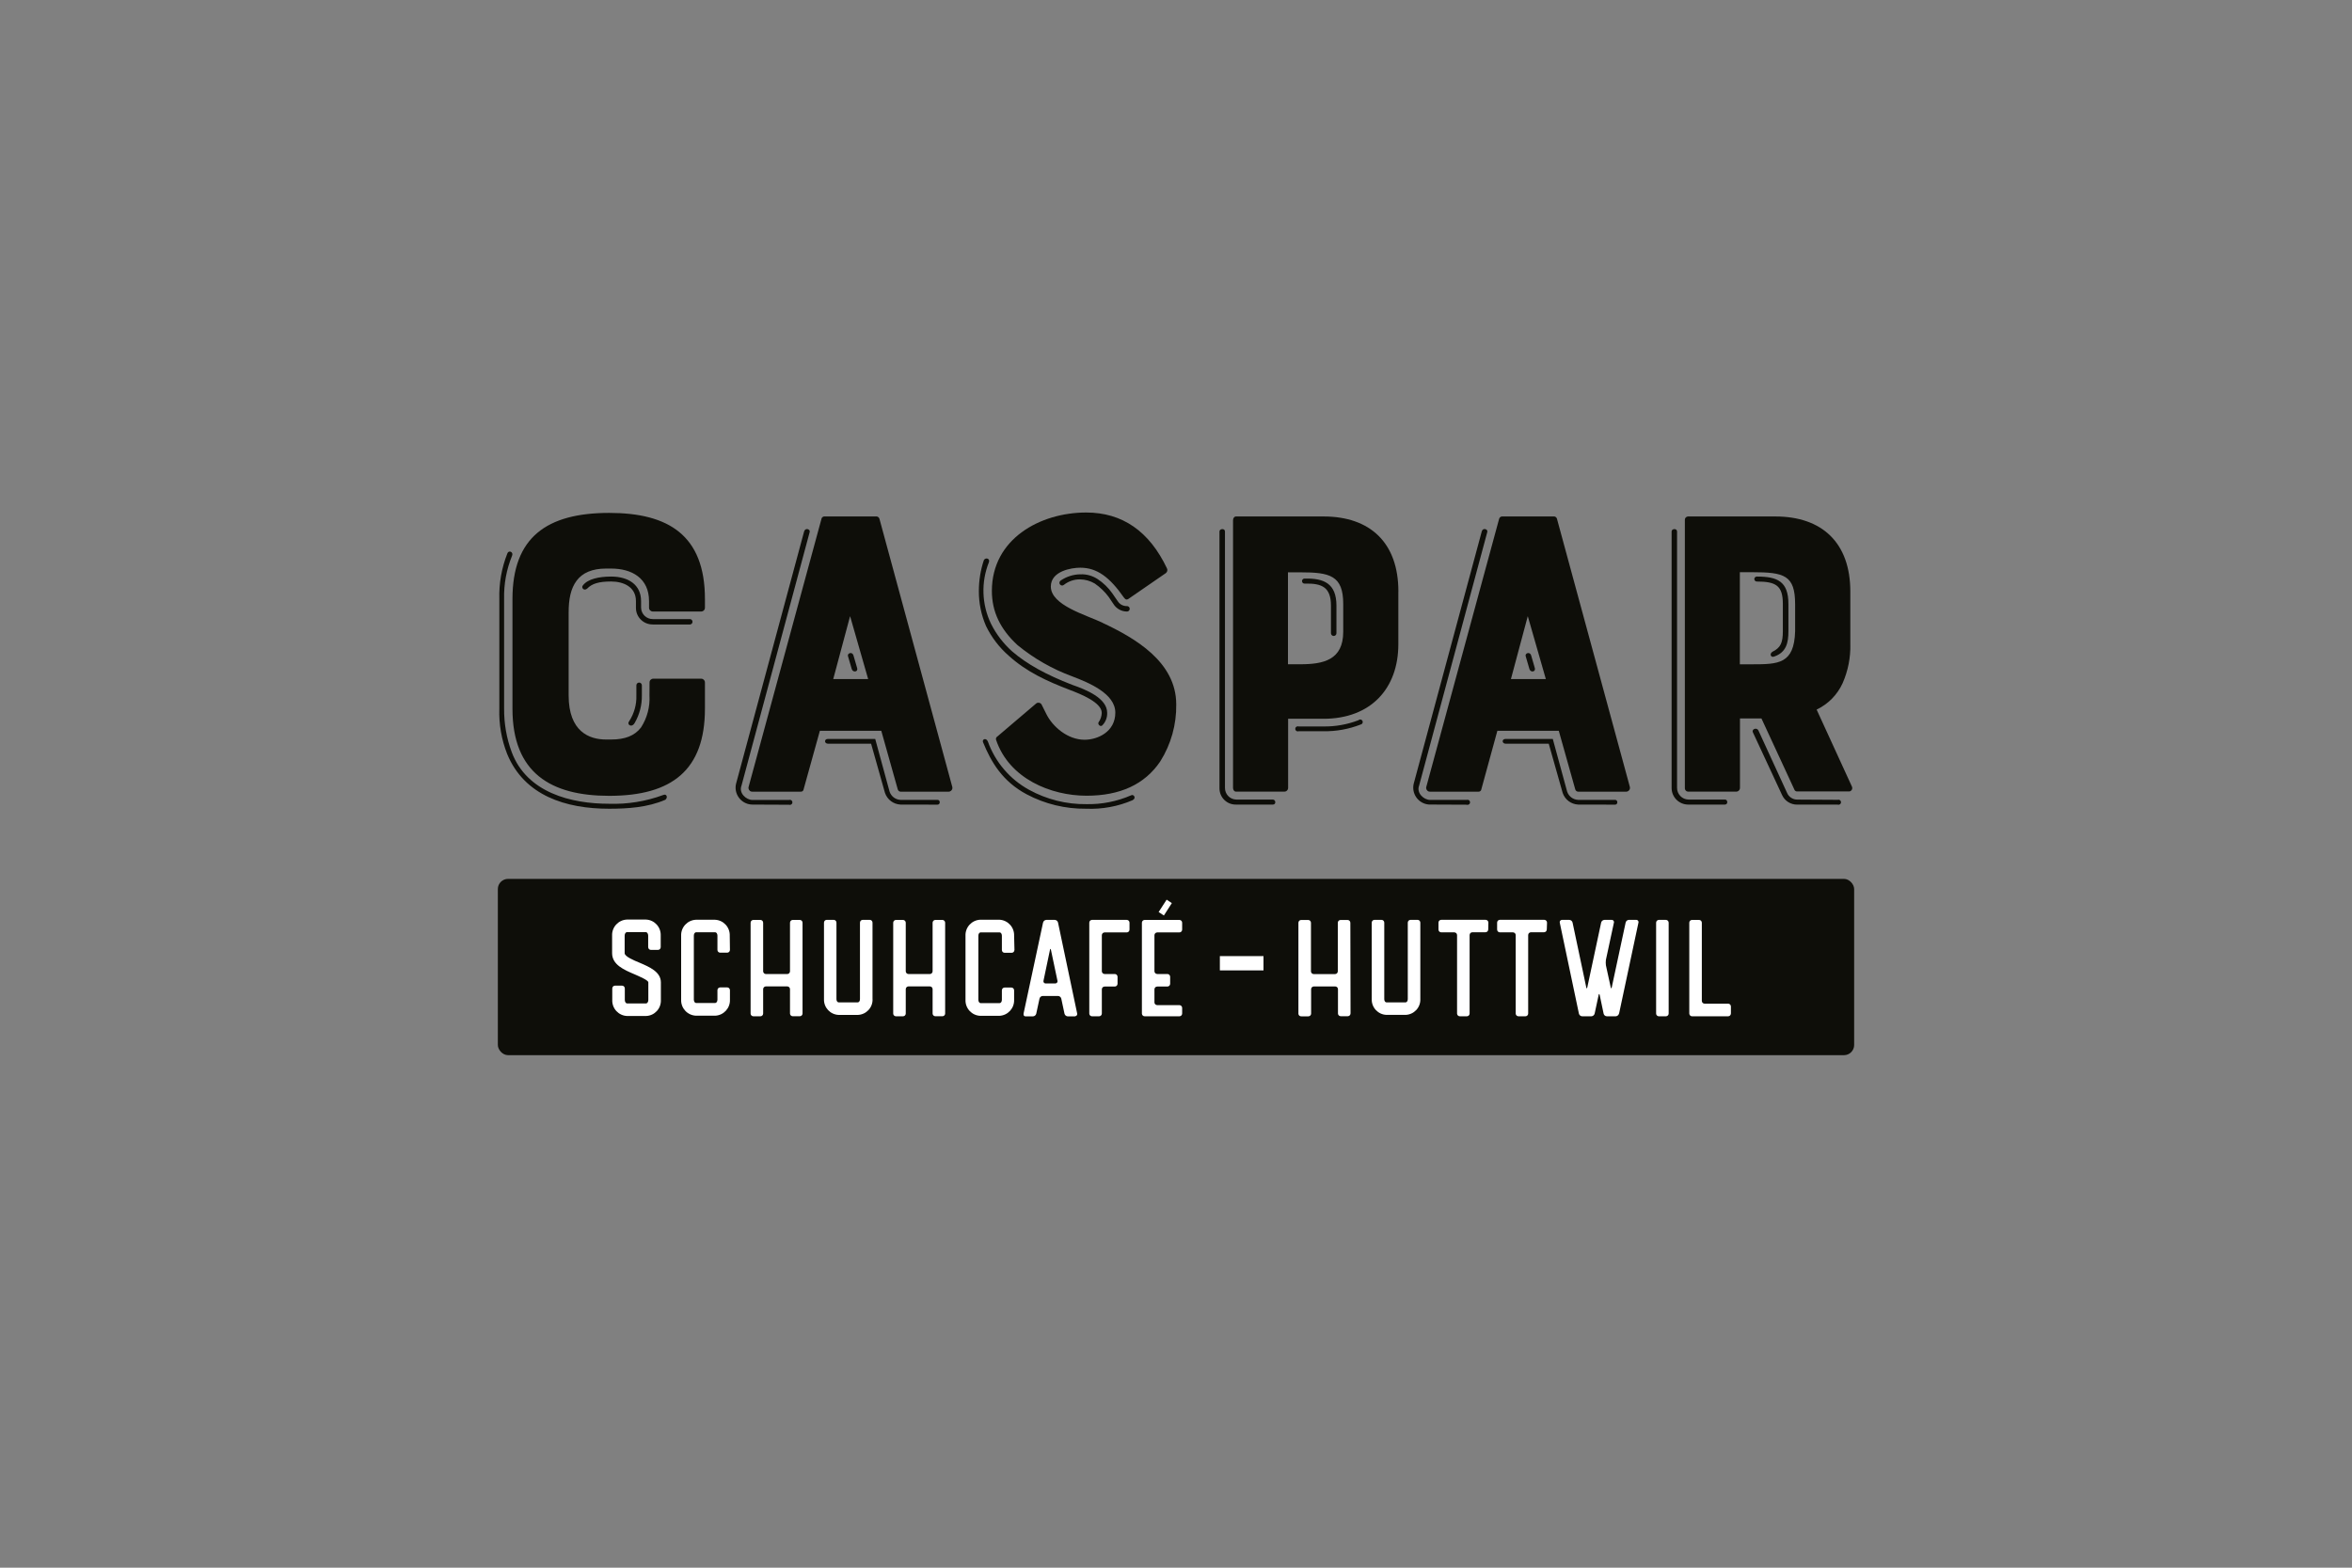
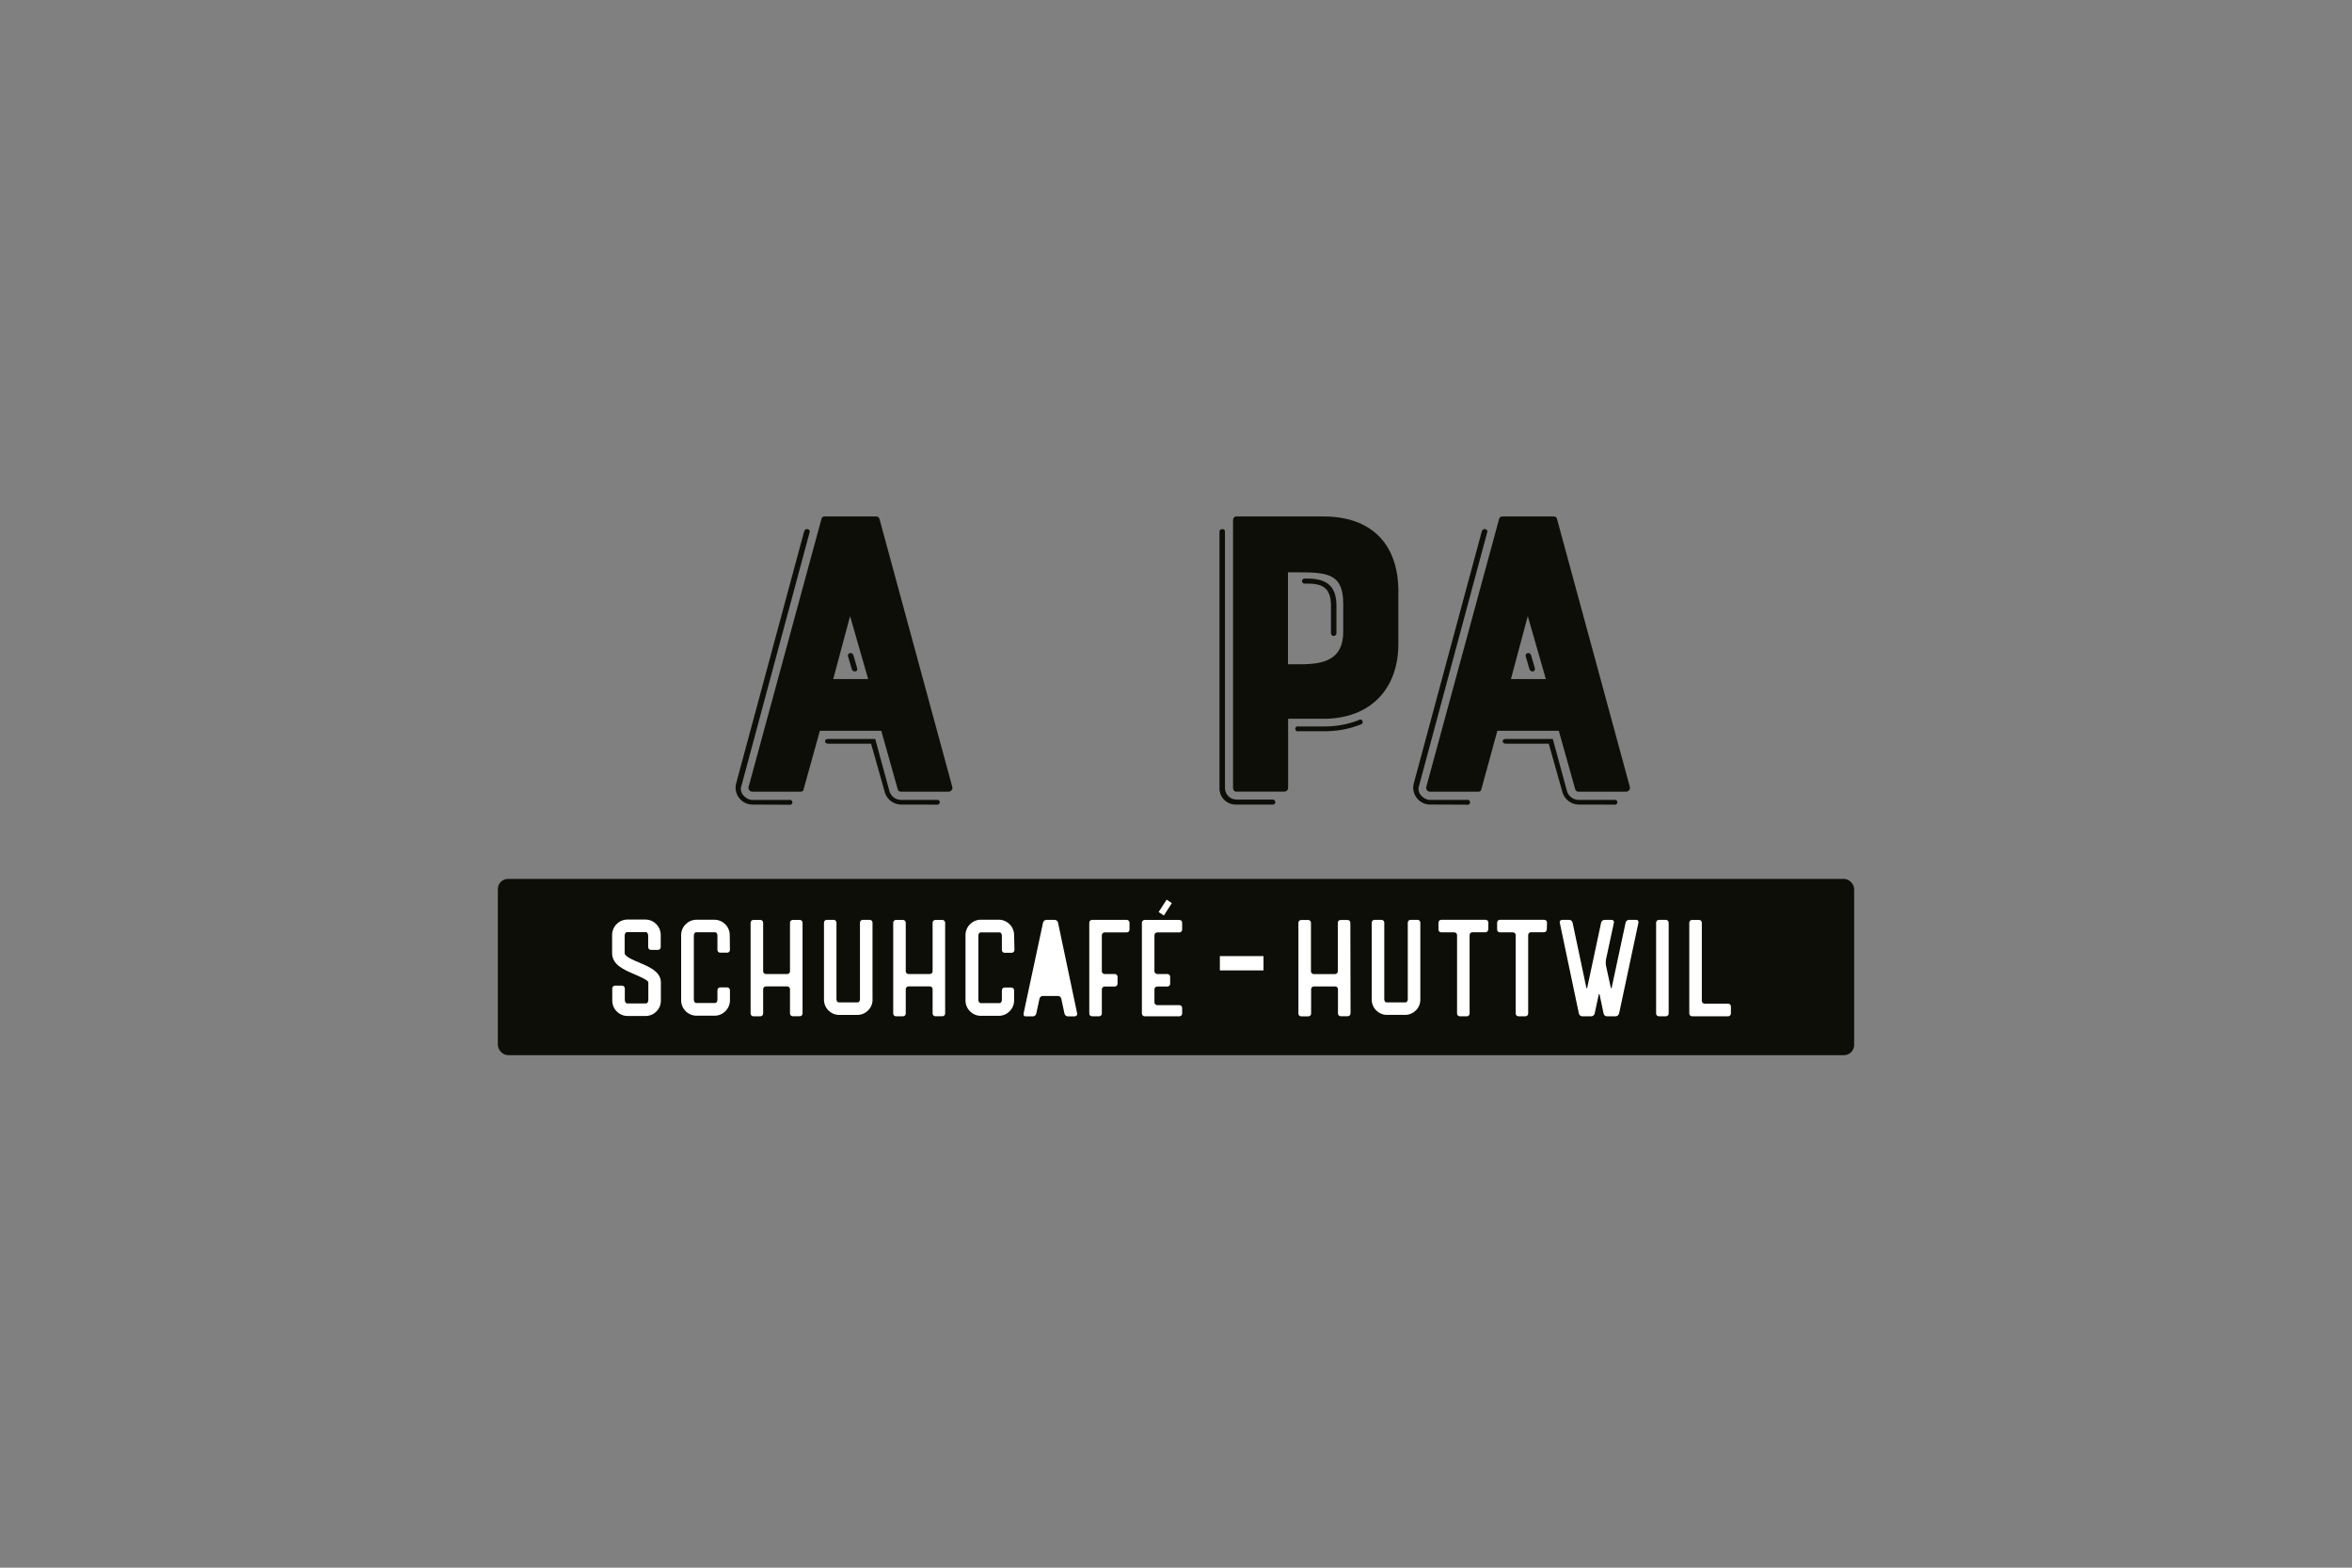
<svg xmlns="http://www.w3.org/2000/svg" id="Ebene_1" viewBox="0 0 600 400">
  <rect x="0" y="0" width="600" height="400" fill="#808080" stroke="none" />
  <defs>
    <style>.cls-1{fill:#fff;}.cls-2{fill:#0e0e09;}</style>
  </defs>
  <rect class="cls-2" x="127" y="224.25" width="346" height="44.98" rx="2.6" ry="2.6" />
-   <path class="cls-2" d="m155.37,206.35c-10.99,0-21.58-3.3-25.98-13.94-1.46-3.69-2.14-7.63-2.01-11.6v-27.98c-.11-3.96.58-7.91,2.04-11.6.32-.95,1.61-.43,1.22.54-1.44,3.51-2.13,7.27-2.04,11.06v27.98c-.03,3.78.62,7.53,1.93,11.07,3.87,10.42,15.25,13.2,24.8,13.2,4.72.16,9.42-.6,13.85-2.23.96-.43,1.22.74.54,1.22-4.58,1.97-9.63,2.28-14.35,2.28Zm10.31-28.93c.17,2.89-.58,5.76-2.15,8.19-1.61,2.12-4.09,3.08-7.63,3.08h-1.28c-4.3,0-9.56-2.01-9.56-11.27v-21.07c0-3.52.54-6.18,2.04-8.19s3.97-3.09,7.52-3.09h1.28c5.26,0,9.67,2.44,9.67,8.3v1.7c0,.53.43.96.96.96h12.34c.53,0,.96-.43.96-.96h0v-2.23c0-16.27-9.34-21.97-24.41-21.97-15.99,0-24.69,6.27-24.69,21.97v27.98c0,16.39,9.77,22.24,24.69,22.24,16,0,24.41-6.59,24.41-22.24v-6.7c0-.53-.43-.95-.95-.95,0,0,0,0-.01,0h-12.21c-.53,0-.96.41-.96.94,0,0,0,0,0,.01l-.02,3.31Zm.85-18.09c-2.33.04-4.26-1.82-4.3-4.15,0-.04,0-.07,0-.11v-1.7c0-3.66-3.22-5-6.34-5s-4.88.54-6.1,1.81c-.87.74-1.61-.32-1.07-.84,1.22-1.6,4.08-2.23,7.19-2.23,4.3,0,7.63,2.01,7.63,6.27v1.7c.05,1.62,1.38,2.9,3,2.88h9.34c.38-.05.73.22.78.6.05.38-.22.73-.6.78-.06,0-.12,0-.18,0h-9.35Zm-6.02,24.68c1.27-1.96,1.91-4.26,1.83-6.59v-2.56c0-.38.31-.7.7-.7.38,0,.7.31.7.7h0v2.56c.04,2.46-.59,4.89-1.82,7.02-.76,1.38-2.15.43-1.4-.43Z" />
  <path class="cls-2" d="m191.94,205.29c-2.39-.02-4.31-1.98-4.29-4.37,0-.31.04-.61.11-.91l17.39-64.47c.33-.95,1.61-.52,1.4.22l-17.39,64.69c-.76,1.92,1.22,3.66,2.78,3.66h9.35c.34-.12.71.06.82.4.12.34-.06.71-.4.82-.14.05-.29.05-.43,0l-9.35-.04Zm17.61-72.87l-18.58,68.36c-.14.51.16,1.04.67,1.19.09.03.19.04.29.03h12.34c.38.03.71-.25.74-.63l4.14-14.9h15.67l4.19,14.9c.07.36.38.62.74.63h12.21c.53.02.98-.4,1-.93,0-.1,0-.2-.03-.29l-18.57-68.36c-.08-.36-.39-.63-.76-.65h-13.32c-.37.02-.67.29-.74.65Zm20.18,72.87c-1.81-.08-3.38-1.26-3.97-2.98l-3.54-12.55h-10.99c-.96,0-1.06-1.22,0-1.22h12.04l3.66,13.43c.4,1.22,1.5,2.06,2.78,2.12h9.45c.76,0,.76,1.22,0,1.22l-9.44-.02Zm-17.17-32.02l4.3-16.06,4.61,16.06h-8.91Zm4.72-2.56l-.96-3.3c-.22-.74,1.07-1.22,1.39-.21l.96,3.3c.26.95-1.07,1.17-1.39.21Z" />
-   <path class="cls-2" d="m280.3,184.22c.47-.69.73-1.5.76-2.33,0-2.66-5.37-4.8-8.17-5.86-5.8-2.23-10.99-4.58-15.56-8.72-2.42-2.11-4.4-4.7-5.8-7.59-1.22-2.82-1.84-5.86-1.82-8.94,0-2.68.43-5.34,1.28-7.87.43-.74,1.61-.43,1.29.52-2.04,5.09-1.85,10.81.54,15.75,1.33,2.66,3.16,5.04,5.37,7.02,3.86,3.31,8.69,5.96,15.34,8.54,3.54,1.22,8.91,3.41,8.91,7.13.05,1.18-.39,2.34-1.22,3.19-.5.55-1.35-.31-.93-.84Zm-3.22,22.13c-5.27.06-10.48-1.19-15.14-3.66-6.23-3.3-9.12-8.3-11.16-13.29-.33-.74.74-1.28,1.22-.22,1.88,5.26,5.62,9.66,10.52,12.34,4.48,2.46,9.53,3.73,14.65,3.66,3.89.08,7.76-.69,11.33-2.23.65-.43,1.5.65.43,1.22-3.74,1.61-7.79,2.35-11.85,2.18Zm4.19-47.45c-4.28-2.03-13.2-4.47-13.2-9.25,0-3.94,5.26-4.8,7.51-4.8,4.3,0,7.52,2.44,11.17,7.67.43.54.65.54,1.07.32l9.56-6.59c.39-.27.53-.79.32-1.22-4.5-9.47-11.38-14.26-20.62-14.26-11.69,0-24.05,6.7-24.05,20.01,0,5.31,2.15,9.77,6.55,13.83,4.17,3.42,8.89,6.11,13.95,7.97,4.19,1.6,10.99,4.37,10.99,9.26s-4.5,6.91-7.84,6.91c-4.3,0-8.15-3.3-9.77-6.59-.54-1.06-.96-1.92-1.22-2.44-.28-.44-.87-.56-1.3-.27-.03.02-.06.04-.09.07l-9.87,8.4c-.3.17-.44.53-.33.85,3.33,9.9,13.96,14.26,23.08,14.26,8.54,0,14.82-2.87,18.79-8.73,2.75-4.36,4.17-9.42,4.09-14.57,0-10.91-10.63-16.98-18.8-20.81h0Zm6.1-2.87c-1.36-.04-2.61-.76-3.33-1.92l-1.22-1.81c-.98-1.32-2.18-2.47-3.54-3.41-1.14-.68-2.44-1.04-3.76-1.06-1.48-.02-2.93.47-4.1,1.38-.27.26-.71.25-.97-.03-.26-.27-.25-.71.03-.97.03-.02.05-.05.08-.07,1.49-1.02,3.24-1.58,5.04-1.6,1.56-.07,3.1.36,4.41,1.22,1.47.97,2.75,2.21,3.76,3.66l1.39,2.01c.5.77,1.35,1.23,2.26,1.22.38-.04.73.23.77.61.04.38-.23.73-.61.77-.06,0-.12,0-.18,0l-.02-.02Z" />
  <path class="cls-2" d="m324.73,205.29h-9.45c-2.29.03-4.16-1.8-4.19-4.09,0-.06,0-.12,0-.17v-65.43c0-.74,1.4-.85,1.4,0v65.43c-.01,1.6,1.25,2.93,2.86,2.98h9.34c.79,0,.9,1.28.04,1.28Zm31.99-54.37v13.43c0,11.39-7.08,19.05-19.1,19.05h-9.02v17.63c0,.53-.43.96-.96.96h-12.35c-.43,0-.74-.43-.74-.96v-68.29c0-.54.32-.96.74-.96h22.34c11.91,0,19.1,6.71,19.1,19.15h0Zm-14.06,3.2c0-7.32-3.43-8.09-10.99-8.09h-3.11v23.46h3.11c5.91,0,10.99-1.06,10.99-8.3v-7.07Zm4.43,30.75c-3.02,1.18-6.23,1.76-9.47,1.71h-6.34c-.34.12-.71-.06-.82-.4-.12-.34.06-.71.4-.82.14-.05.29-.05.43,0h6.34c3.04.04,6.07-.5,8.91-1.59.25-.25.66-.25.91,0,.25.25.25.66,0,.91-.09.09-.22.16-.35.18Zm-14.2-37.24c4.82-.11,8.04,1.22,8.04,6.92v7.02c0,.38-.31.7-.7.7-.38,0-.69-.31-.7-.7v-7.02c0-4.69-2.26-5.75-6.65-5.64-.35.05-.68-.2-.73-.55-.05-.35.2-.68.55-.73.06,0,.12,0,.18,0Z" />
  <path class="cls-2" d="m364.82,205.29c-2.39-.01-4.31-1.96-4.3-4.35,0-.32.04-.63.11-.94l17.39-64.47c.32-.95,1.61-.52,1.39.22l-17.39,64.69c-.74,1.92,1.22,3.66,2.8,3.66h9.34c.34-.12.71.06.82.4.12.34-.06.71-.4.82-.14.05-.29.05-.43,0l-9.34-.04Zm17.6-72.87l-18.57,68.36c-.14.51.16,1.04.67,1.19.09.03.19.04.29.03h12.35c.38.02.71-.26.74-.63l4.08-14.9h15.67l4.19,14.9c.08.36.39.62.76.63h12.21c.53.02.98-.4,1-.93,0-.1,0-.2-.03-.29l-18.58-68.36c-.07-.36-.38-.63-.74-.65h-13.28c-.37.02-.68.28-.76.65Zm20.19,72.87c-1.81-.08-3.39-1.26-3.97-2.98l-3.55-12.55h-10.99c-.96,0-1.07-1.22,0-1.22h12.02l3.66,13.43c.4,1.22,1.51,2.06,2.8,2.12h9.45c.74,0,.74,1.22,0,1.22l-9.42-.02Zm-17.17-32.02l4.3-16.06,4.61,16.06h-8.91Zm4.72-2.56l-.96-3.3c-.22-.74,1.06-1.22,1.39-.21l.96,3.3c.22.95-1.07,1.17-1.39.21Z" />
-   <path class="cls-2" d="m440.02,205.29h-9.34c-2.33.01-4.23-1.87-4.25-4.2,0-.02,0-.04,0-.06v-65.43c0-.74,1.39-.85,1.39,0v65.43c0,1.62,1.29,2.95,2.91,2.98h9.34c.7,0,.81,1.28-.05,1.28Zm23.4-24.25l9.02,19.68c.2.43.02.94-.41,1.14-.11.05-.23.08-.35.08h-13.2c-.35.03-.67-.2-.76-.54l-8.37-18.08h-5.48v17.71c0,.53-.43.96-.96.96h-12.34c-.48-.06-.81-.49-.76-.96,0,0,0,0,0,0v-68.29c-.06-.48.28-.91.76-.96,0,0,0,0,0,0h22.33c11.91,0,19.12,6.71,19.12,19.15v13.43c.09,3.4-.58,6.78-1.94,9.9-1.34,2.98-3.7,5.39-6.65,6.79Zm-5.48-26.85c0-7.45-2.78-8.19-10.99-8.19h-3.11v23.5h3.11c6.77,0,10.74-.11,10.99-8.41v-6.9Zm10.85,49.89c.34-.12.71.06.82.4.12.34-.06.71-.4.82-.14.05-.29.05-.43,0h-10.3c-1.66.02-3.18-.93-3.87-2.44l-7.43-15.97c-.43-.84.96-1.38,1.39-.52l7.32,15.95c.44,1.03,1.46,1.7,2.59,1.7l10.3.06Zm-20.62-56.97c5.26,0,8.06,1.22,8.06,7.02v6.91c0,2.98-.54,5.43-3.66,6.49-.76.32-1.29-.63-.43-1.22,2.14-1.06,2.67-2.34,2.67-5.32v-6.86c0-4.69-1.71-5.75-6.65-5.75-.35,0-.63-.29-.63-.64,0-.35.29-.63.64-.63Z" />
  <path class="cls-1" d="m297.61,229.55l1.33.88-2.03,3.16-1.34-.88,2.04-3.16Zm-129.06,12.12c0,.39-.32.7-.71.7h-1.79c-.38,0-.69-.31-.7-.7v-2.95c0-.49-.28-.88-.56-.88h-4.88c-.28,0-.56.39-.56.88v4.49c0,.84,2.32,1.83,3.83,2.44,2.53,1.09,5.41,2.32,5.41,5.02v4.5c.08,2.16-1.6,3.98-3.76,4.06h-4.88c-2.16-.09-3.84-1.91-3.76-4.08v-2.95c0-.39.32-.71.71-.71h1.78c.39,0,.71.32.71.71h0v2.95c0,.49.28.88.56.88h4.88c.28,0,.56-.39.56-.88v-4.5c0-.56-2.36-1.54-3.48-2.04-2.71-1.15-5.76-2.44-5.76-5.41v-4.49c-.08-2.16,1.6-3.98,3.76-4.08h4.88c2.16.09,3.84,1.91,3.76,4.08v2.95Zm17.66.7c0,.39-.31.7-.7.71h-1.79c-.38,0-.7-.31-.7-.7,0,0,0,0,0-.01v-3.66c0-.49-.29-.84-.57-.84h-4.88c-.28,0-.57.35-.57.84v16.37c0,.49.29.84.57.84h4.88c.28,0,.57-.35.57-.84v-2.44c0-.38.31-.7.7-.7h1.79c.38,0,.69.31.7.7v2.44c.08,2.16-1.6,3.98-3.76,4.08h-4.88c-2.16-.07-3.86-1.87-3.81-4.03v-16.37c-.08-2.16,1.6-3.98,3.76-4.08h4.88c2.16.09,3.84,1.91,3.76,4.08l.05,3.61Zm18.52,16.23c0,.38-.31.7-.7.7h-1.79c-.38,0-.7-.3-.71-.68,0,0,0,0,0-.01v-6.23c0-.38-.31-.69-.7-.7h-5.44c-.39,0-.7.31-.71.7v6.23c0,.38-.31.7-.7.7h-1.79c-.38,0-.7-.3-.71-.68,0,0,0,0,0-.01v-23.19c0-.39.32-.71.71-.71h1.79c.39,0,.7.32.7.71v12.39c0,.39.32.71.71.71h5.44c.39,0,.7-.32.7-.71v-12.39c0-.39.32-.71.71-.71h1.79c.39,0,.7.32.7.71v23.19Zm17.86-3.66c.07,2.15-1.61,3.94-3.76,4.02h-4.88c-2.14-.08-3.82-1.87-3.75-4.02v-19.53c0-.38.3-.7.68-.71,0,0,0,0,.01,0h1.79c.39,0,.7.32.7.71v19.53c0,.5.28.82.56.82h4.88c.28,0,.56-.32.56-.82v-19.53c0-.39.32-.71.71-.71h1.79c.39,0,.7.32.7.71v19.53Zm18.52,3.66c0,.38-.31.7-.7.7,0,0,0,0-.01,0h-1.78c-.38,0-.7-.3-.71-.68,0,0,0,0,0-.01v-6.23c0-.39-.32-.7-.71-.7h-5.44c-.38,0-.69.31-.7.7v6.23c0,.38-.31.7-.7.7,0,0,0,0-.01,0h-1.78c-.38,0-.7-.3-.71-.68,0,0,0,0,0-.01v-23.19c0-.39.32-.71.71-.71h1.78c.39,0,.71.32.71.71h0v12.39c0,.39.31.7.7.71h5.44c.39,0,.71-.32.71-.71h0v-12.39c0-.39.32-.71.71-.71h1.78c.39,0,.71.32.71.71h0v23.19Zm17.67-16.2c0,.39-.32.71-.71.71h-1.79c-.39,0-.7-.32-.7-.71v-3.66c0-.49-.28-.84-.56-.84h-4.88c-.28,0-.56.35-.56.84v16.37c0,.49.28.84.56.84h4.88c.28,0,.56-.35.56-.84v-2.44c0-.38.31-.69.7-.7h1.71c.39,0,.7.31.71.7v2.44c.08,2.16-1.6,3.98-3.76,4.08h-4.88c-2.16-.09-3.84-1.91-3.76-4.08v-16.36c-.08-2.16,1.6-3.98,3.76-4.08h4.88c2.16.1,3.84,1.92,3.76,4.08l.09,3.65Zm15.53,16.93h-1.92c-.4-.02-.75-.3-.84-.7l-.81-3.8c-.08-.4-.43-.69-.84-.71h-3.89c-.41.01-.76.31-.84.71l-.82,3.8c-.09.4-.44.68-.84.7h-1.86c-.74,0-.51-.84-.51-.84l4.94-23.07c.09-.4.43-.69.84-.71h2.15c.41.01.76.31.84.71l4.88,23.19c.07.3-.12.6-.43.67-.04,0-.07.01-.11.01l.05.04Zm13.83-22.13c0,.39-.31.7-.7.71h-5.66c-.38,0-.69.31-.7.7v9.2c0,.39.31.7.7.71h2.6c.39,0,.7.31.71.7v1.79c0,.39-.32.71-.71.71h-2.6c-.38,0-.69.31-.7.7v6.19c0,.38-.31.7-.7.7,0,0,0,0-.01,0h-1.79c-.38,0-.7-.31-.7-.7h0v-23.19c0-.39.31-.7.7-.71h8.86c.39,0,.7.32.7.71v1.79Zm13.43,0c0,.39-.32.71-.71.71h-5.65c-.39,0-.7.31-.71.7v9.2c0,.39.32.71.71.71h2.6c.38,0,.69.31.7.7v1.79c0,.39-.31.7-.7.71h-2.6c-.39,0-.7.31-.71.7v3.34c0,.39.32.7.71.7h5.65c.39,0,.71.32.71.71h0v1.44c0,.38-.31.7-.7.7,0,0,0,0-.01,0h-8.85c-.38,0-.7-.3-.71-.68,0,0,0,0,0-.01v-23.19c0-.39.32-.71.71-.71h8.85c.39,0,.71.32.71.71h0v1.79Zm20.75,10.4h-11.13v-3.65h11.13v3.65Zm22.2,10.99c0,.38-.31.7-.7.7,0,0,0,0-.01,0h-1.78c-.38,0-.7-.3-.71-.68,0,0,0,0,0-.01v-6.21c0-.38-.31-.69-.7-.7h-5.44c-.39,0-.7.31-.71.7v6.23c0,.38-.31.7-.7.7,0,0,0,0-.01,0h-1.78c-.38.03-.72-.25-.75-.63,0-.02,0-.04,0-.06v-23.19c0-.39.32-.71.71-.71h1.78c.39,0,.71.32.71.71h0v12.39c0,.39.32.71.71.71h5.44c.39,0,.7-.32.7-.71v-12.39c0-.39.32-.71.71-.71h1.78c.39,0,.71.32.71.71h0l.05,23.18Zm17.81-3.66c.07,2.15-1.61,3.94-3.76,4.02h-4.88c-2.14-.08-3.82-1.87-3.76-4.02v-19.52c0-.39.32-.71.71-.71h1.79c.39,0,.7.32.7.71v19.53c0,.5.28.82.56.82h4.88c.28,0,.56-.32.56-.82v-19.53c0-.39.32-.71.71-.71h1.79c.39,0,.7.32.7.71v19.52Zm17.32-17.77c0,.39-.32.71-.71.71h-3.33c-.39,0-.7.31-.71.7v20.04c0,.38-.31.7-.7.7,0,0,0,0-.01,0h-1.78c-.38,0-.7-.3-.71-.68,0,0,0,0,0-.01v-20.03c0-.38-.31-.69-.7-.7h-3.34c-.39,0-.7-.32-.7-.71v-1.78c0-.39.31-.7.7-.71h11.32c.39,0,.71.32.71.71l-.04,1.77Zm14.94,0c0,.39-.32.71-.71.71h-3.33c-.39,0-.7.31-.71.7v20.04c0,.38-.31.7-.7.7h-1.77c-.38,0-.7-.3-.71-.68,0,0,0,0,0-.01v-20.03c0-.38-.31-.69-.7-.7h-3.34c-.39,0-.7-.32-.7-.71v-1.78c0-.39.31-.7.7-.71h11.32c.39,0,.71.32.71.71l-.06,1.77Zm18.42,21.45c-.09.4-.44.68-.84.7h-2.25c-.41,0-.76-.3-.84-.7l-.99-4.71c-.07-.38-.21-.38-.28,0l-1.01,4.71h0c-.09.4-.44.68-.84.7h-2.34c-.41-.01-.75-.3-.84-.7l-4.88-23.19c-.07-.31.12-.62.42-.69.05-.01.09-.02.14-.02h1.87c.41.01.76.31.84.71l3.48,16.47c.07.39.21.39.28,0l3.52-16.47c.08-.4.43-.69.84-.71h1.86c.31-.01.57.23.58.54,0,.06,0,.11-.02.17l-2.04,9.48c-.06.47-.06.94,0,1.4l1.22,5.58c.07.39.22.39.28,0l3.53-16.47c.08-.4.43-.69.84-.71h1.87c.32,0,.58.25.58.57,0,.05,0,.09-.02.14l-4.94,23.19Zm12.67,0c0,.38-.31.7-.7.7,0,0,0,0-.01,0h-1.79c-.38,0-.7-.31-.7-.7h0v-23.19c0-.39.31-.7.7-.71h1.79c.39,0,.71.32.71.71v23.19Zm15.87,0c0,.38-.31.7-.7.7h-9.2c-.39,0-.7-.31-.71-.7v-23.19c0-.39.32-.7.71-.7h1.78c.39,0,.7.31.71.7v19.96c0,.39.31.7.7.71h6.02c.38,0,.69.31.7.7v1.83Z" />
-   <path class="cls-2" d="m268.07,242.36c0-.16,0-.23-.11-.26-.07.07-.11.16-.11.26h0l-1.65,7.87c-.08.29.09.6.38.68.06.02.12.02.18.02h2.44c.31,0,.57-.23.58-.54,0-.05,0-.1-.02-.15l-1.66-7.87h-.04Z" />
</svg>